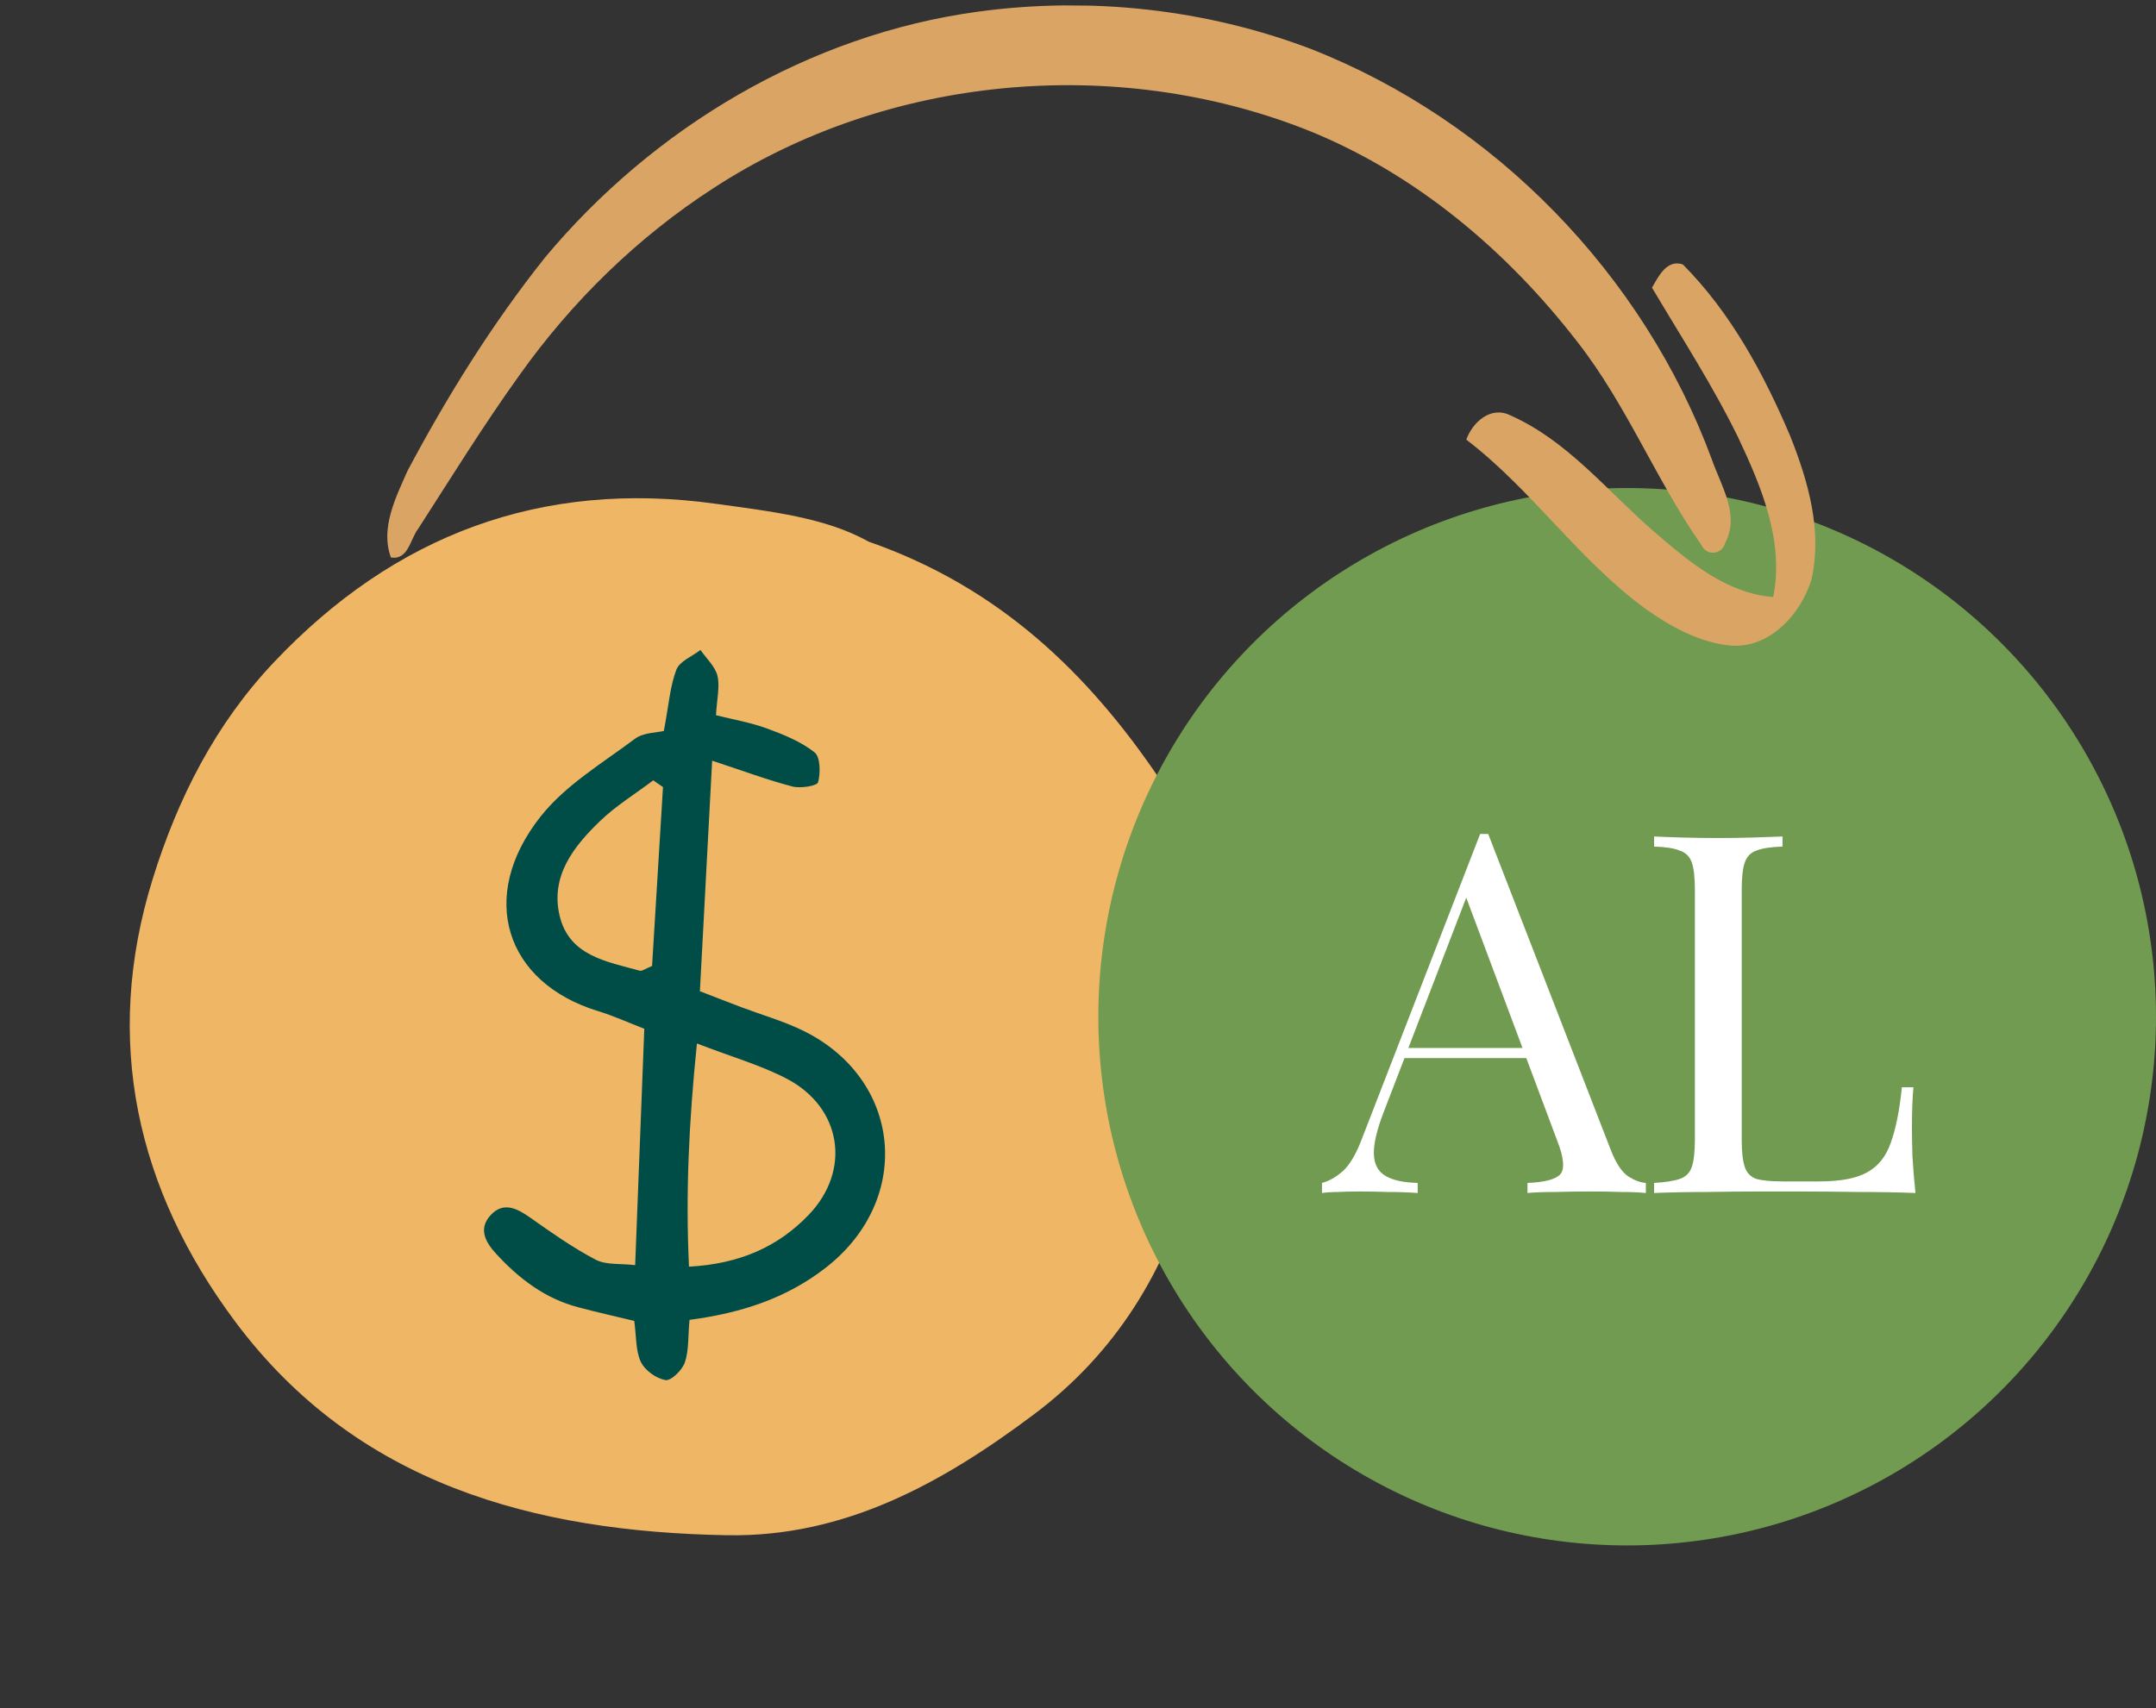
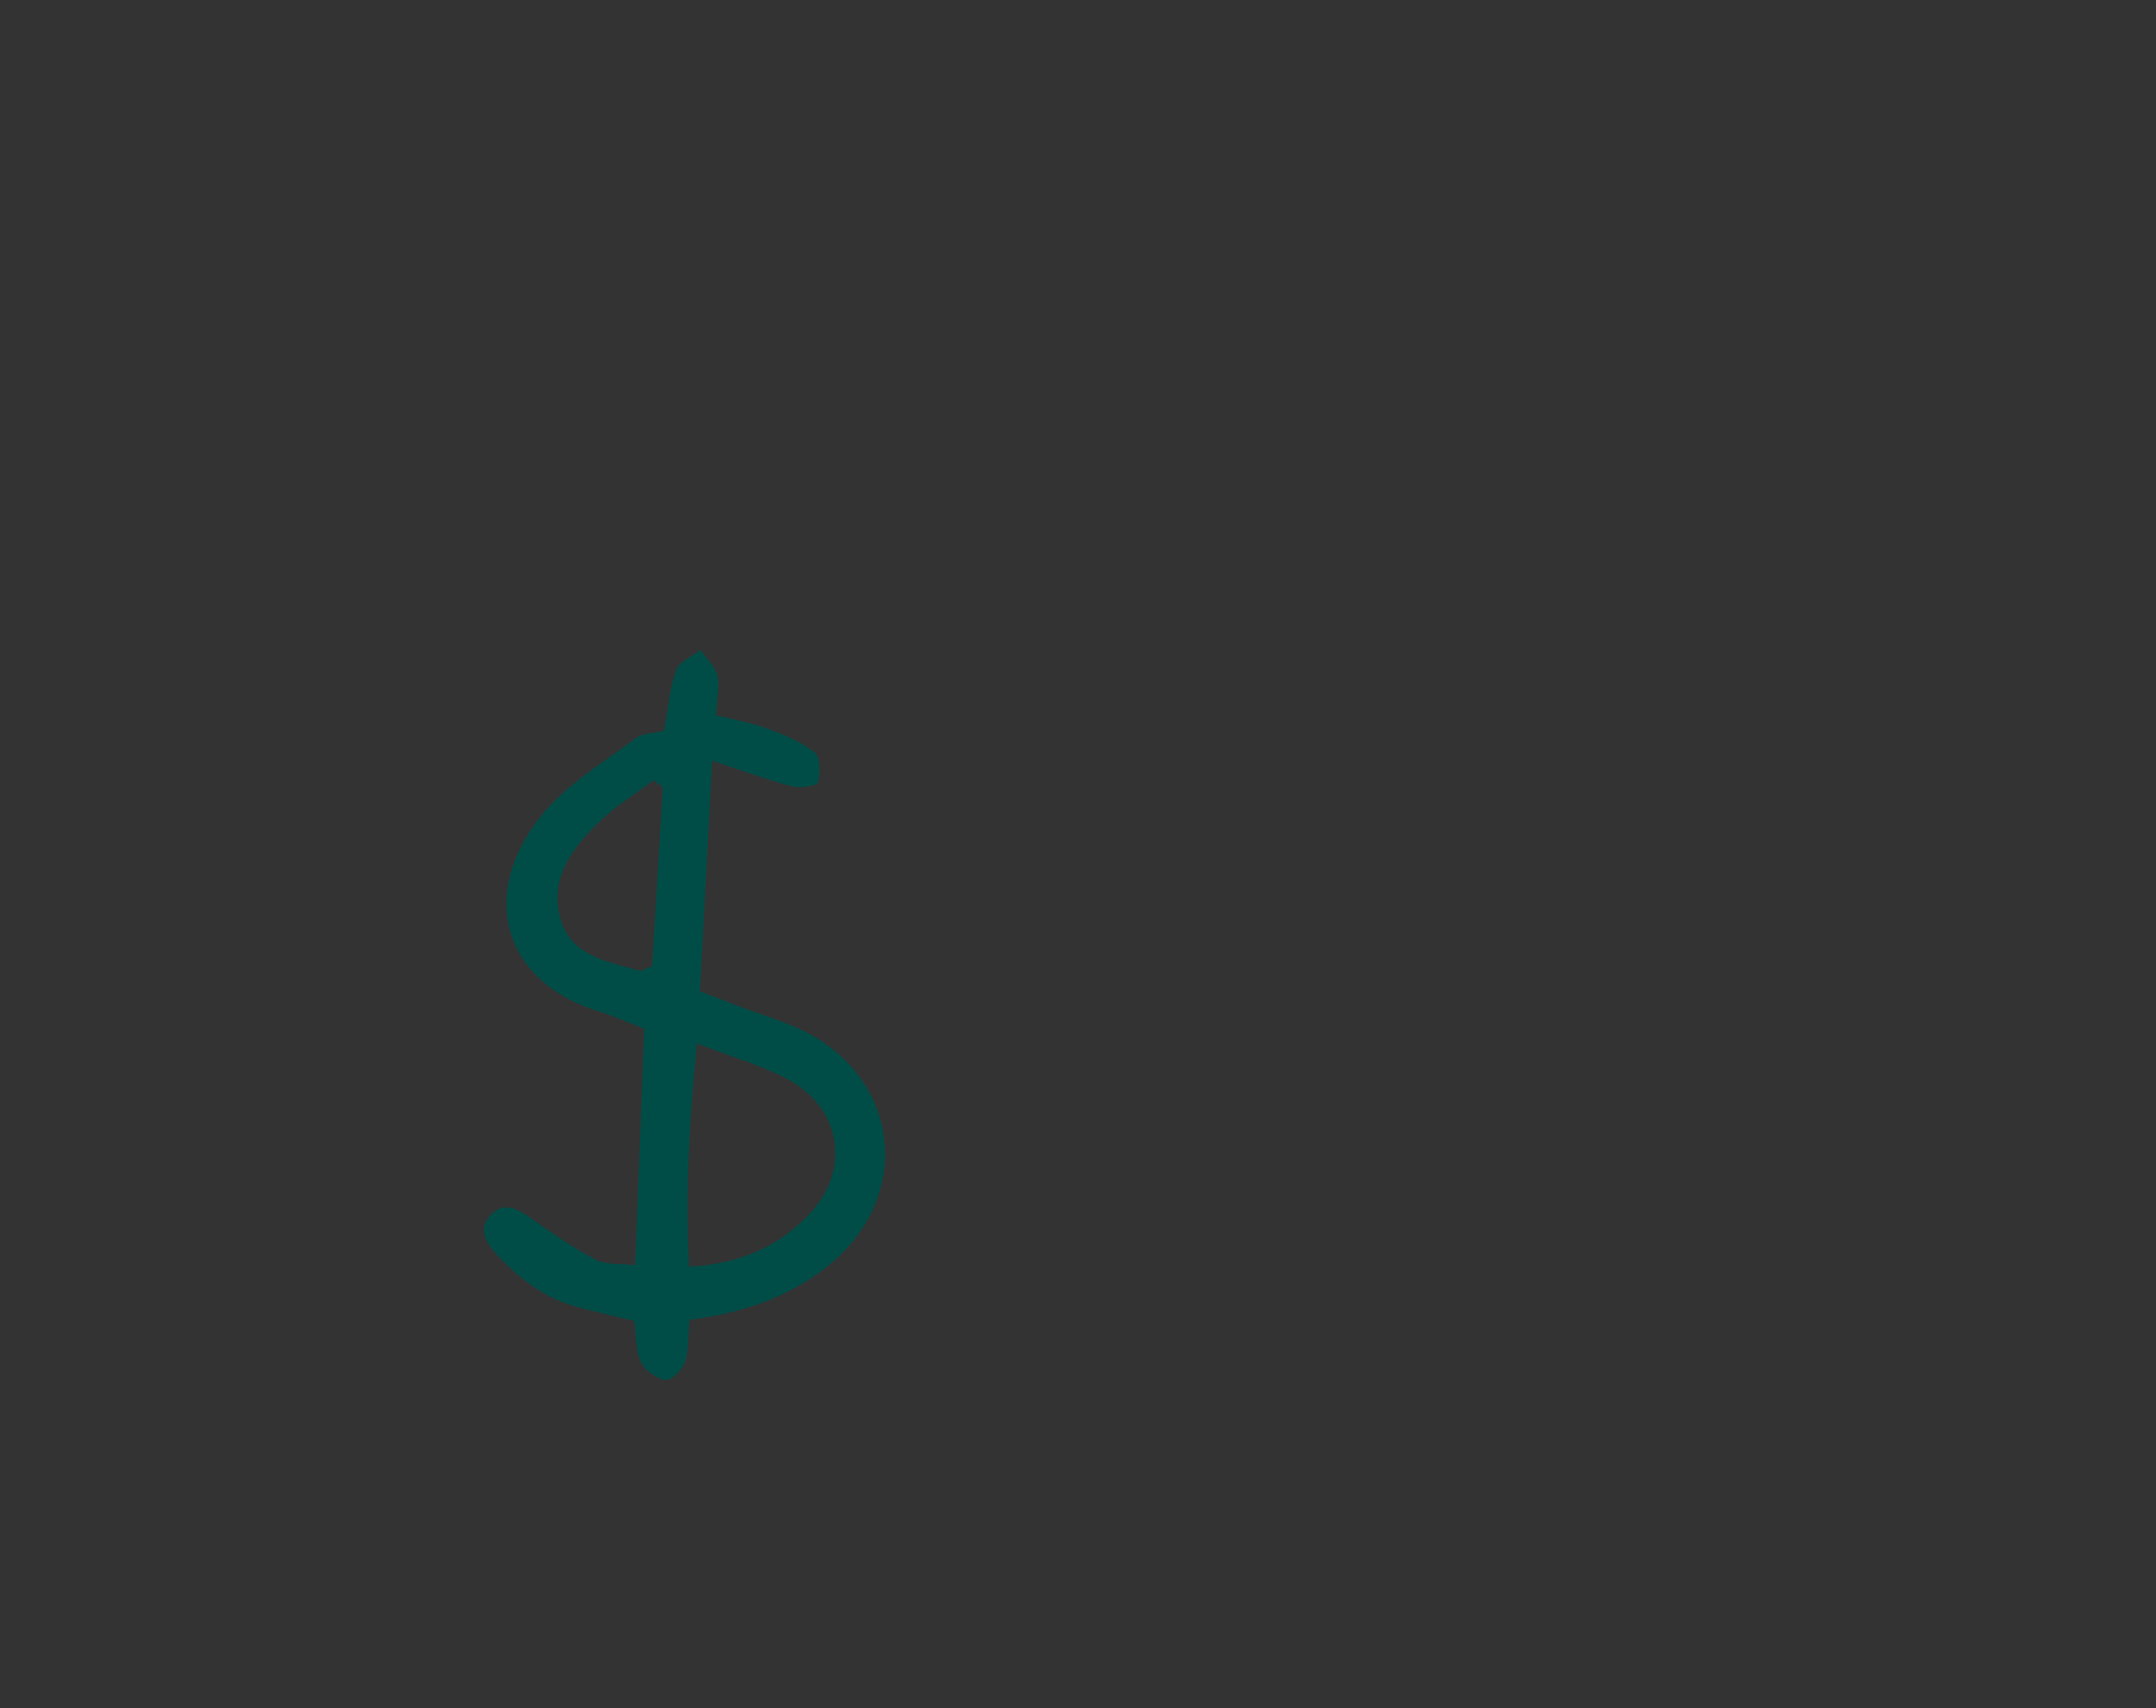
<svg xmlns="http://www.w3.org/2000/svg" viewBox="0 0 106 84" fill="none">
  <rect x="0" y="0" width="106" height="84" fill="#333333" stroke="none" />
  <g clip-path="url(#clip0_6164_43899)">
-     <path d="M59.747 47.161C59.662 43.961 58.778 40.917 56.99 38.275C53.484 33.1 49.127 28.874 42.707 26.637C40.597 25.45 37.873 25.147 35.188 24.774C26.612 23.584 19.399 26.303 13.479 32.555C10.591 35.605 8.742 39.251 7.506 43.229C5.035 51.188 6.734 58.515 11.555 64.981C17.524 72.988 26.265 75.33 35.751 75.498C41.55 75.6 46.358 72.912 50.841 69.549C54.845 66.544 57.324 62.521 58.624 57.73C59.565 54.269 59.842 50.726 59.747 47.163V47.161Z" fill="#EFB666" />
    <path d="M33.9 64.905C33.823 65.747 33.872 66.419 33.67 67.001C33.541 67.377 32.998 67.912 32.721 67.867C32.267 67.794 31.705 67.392 31.509 66.978C31.247 66.424 31.29 65.723 31.183 64.959C30.274 64.74 29.346 64.531 28.429 64.288C26.805 63.861 25.529 62.89 24.412 61.679C23.88 61.103 23.493 60.441 24.122 59.758C24.747 59.08 25.409 59.417 26.064 59.877C27.108 60.613 28.158 61.356 29.284 61.947C29.799 62.218 30.502 62.128 31.228 62.216C31.38 58.233 31.526 54.459 31.677 50.591C30.876 50.282 30.154 49.951 29.4 49.721C24.842 48.329 23.456 44.091 26.586 40.145C27.802 38.609 29.615 37.531 31.219 36.33C31.636 36.019 32.297 36.032 32.639 35.946C32.884 34.648 32.944 33.74 33.255 32.93C33.414 32.518 34.029 32.281 34.439 31.963C34.729 32.384 35.159 32.769 35.273 33.233C35.401 33.757 35.247 34.352 35.202 35.172C36.02 35.379 36.881 35.525 37.687 35.817C38.512 36.118 39.364 36.461 40.043 36.994C40.335 37.224 40.346 38.008 40.221 38.47C40.174 38.648 39.36 38.781 38.963 38.678C37.749 38.362 36.566 37.92 35.013 37.408C34.8 41.417 34.609 45.004 34.411 48.746C35.15 49.031 35.805 49.289 36.467 49.538C37.451 49.91 38.473 50.2 39.418 50.653C44.354 53.02 44.936 58.977 40.587 62.351C38.677 63.833 36.471 64.568 33.9 64.907V64.905ZM34.265 51.312C33.861 55.254 33.707 58.732 33.874 62.291C36.364 62.156 38.256 61.311 39.758 59.745C41.869 57.546 41.381 54.459 38.681 53.048C37.412 52.384 36.005 51.987 34.265 51.315V51.312ZM32.596 38.706C32.437 38.596 32.278 38.487 32.117 38.375C31.241 39.037 30.289 39.619 29.503 40.375C28.201 41.627 27.052 43.086 27.514 45.032C27.982 47.01 29.827 47.287 31.453 47.736C31.569 47.768 31.733 47.635 32.059 47.504C32.235 44.615 32.416 41.662 32.596 38.706Z" fill="#004D47" />
  </g>
-   <circle cx="80" cy="50" r="26" fill="#719B50" />
-   <path d="M73.168 41.013L79.209 56.588C79.457 57.215 79.738 57.636 80.051 57.851C80.365 58.049 80.654 58.156 80.918 58.173V58.668C80.588 58.635 80.183 58.618 79.705 58.618C79.226 58.602 78.747 58.594 78.269 58.594C77.625 58.594 77.022 58.602 76.461 58.618C75.9 58.618 75.446 58.635 75.099 58.668V58.173C75.941 58.14 76.477 57.999 76.709 57.752C76.94 57.488 76.89 56.935 76.56 56.093L71.954 43.786L72.35 43.464L68.042 54.657C67.695 55.548 67.53 56.249 67.547 56.761C67.563 57.257 67.753 57.611 68.116 57.826C68.479 58.041 69.007 58.156 69.701 58.173V58.668C69.239 58.635 68.752 58.618 68.24 58.618C67.745 58.602 67.282 58.594 66.853 58.594C66.441 58.594 66.086 58.602 65.788 58.618C65.508 58.618 65.244 58.635 64.996 58.668V58.173C65.326 58.09 65.665 57.9 66.011 57.603C66.358 57.289 66.672 56.761 66.952 56.018L72.771 41.013C72.837 41.013 72.903 41.013 72.969 41.013C73.035 41.013 73.102 41.013 73.168 41.013ZM76.189 51.536V52.032H68.809L69.057 51.536H76.189Z" fill="white" />
-   <path d="M87.637 41.136V41.632C87.076 41.648 86.647 41.714 86.35 41.83C86.069 41.929 85.879 42.127 85.78 42.424C85.681 42.705 85.632 43.151 85.632 43.761V56.043C85.632 56.638 85.681 57.083 85.78 57.38C85.879 57.678 86.069 57.876 86.35 57.975C86.647 58.057 87.076 58.098 87.637 58.098H89.445C90.485 58.098 91.269 57.95 91.797 57.653C92.342 57.356 92.73 56.869 92.961 56.192C93.209 55.515 93.39 54.607 93.506 53.468H94.075C94.026 53.98 94.001 54.657 94.001 55.498C94.001 55.812 94.009 56.266 94.026 56.86C94.059 57.438 94.108 58.041 94.174 58.668C93.332 58.635 92.383 58.618 91.327 58.618C90.27 58.602 89.329 58.594 88.504 58.594C88.009 58.594 87.348 58.594 86.523 58.594C85.714 58.594 84.847 58.602 83.923 58.618C82.999 58.618 82.132 58.635 81.323 58.668V58.173C81.884 58.14 82.305 58.074 82.586 57.975C82.883 57.876 83.081 57.678 83.18 57.38C83.279 57.083 83.329 56.638 83.329 56.043V43.761C83.329 43.151 83.279 42.705 83.18 42.424C83.081 42.127 82.883 41.929 82.586 41.83C82.305 41.714 81.884 41.648 81.323 41.632V41.136C81.67 41.153 82.124 41.169 82.685 41.186C83.246 41.203 83.849 41.211 84.492 41.211C85.07 41.211 85.64 41.203 86.201 41.186C86.779 41.169 87.257 41.153 87.637 41.136Z" fill="white" />
  <g clip-path="url(#clip1_6164_43899)">
    <path d="M48.094 0.572C53.588 -0.174 59.268 0.438 64.453 2.408C73.477 5.951 80.806 13.502 84.161 22.588C84.614 23.894 85.55 25.305 84.824 26.69C84.669 27.282 83.912 27.364 83.65 26.803C81.426 23.622 79.99 19.95 77.602 16.877C74.114 12.343 69.571 8.503 64.217 6.374C54.785 2.671 43.604 3.706 35.093 9.241C31.352 11.658 28.108 14.829 25.53 18.462C23.772 20.909 22.19 23.473 20.561 26.002C20.162 26.517 20.078 27.552 19.22 27.416C18.687 25.973 19.462 24.453 20.039 23.148C21.991 19.476 24.201 15.922 26.79 12.671C32.124 6.265 39.782 1.698 48.094 0.572Z" fill="#DAA464" />
    <path d="M81.216 14.153C81.541 13.597 81.936 12.748 82.732 13C85.092 15.37 86.717 18.383 88.015 21.44C88.897 23.656 89.607 26.109 89.062 28.497C88.544 30.191 87.031 31.876 85.124 31.751C83.564 31.609 82.152 30.828 80.898 29.938C77.618 27.539 75.315 24.085 72.09 21.619C72.41 20.749 73.303 19.938 74.281 20.437C77.072 21.679 79.022 24.149 81.29 26.117C82.983 27.576 84.851 29.179 87.181 29.361C87.728 26.626 86.604 23.944 85.458 21.515C84.211 18.962 82.662 16.578 81.216 14.139L81.216 14.153Z" fill="#DAA464" />
  </g>
  <defs>
    <clipPath id="clip0_6164_43899">
      <rect width="53.386" height="51" fill="white" transform="translate(6.379 24.5)" />
    </clipPath>
    <clipPath id="clip1_6164_43899">
-       <rect width="70.217" height="31.233" fill="white" transform="translate(19.25) rotate(0.462)" />
-     </clipPath>
+       </clipPath>
  </defs>
</svg>